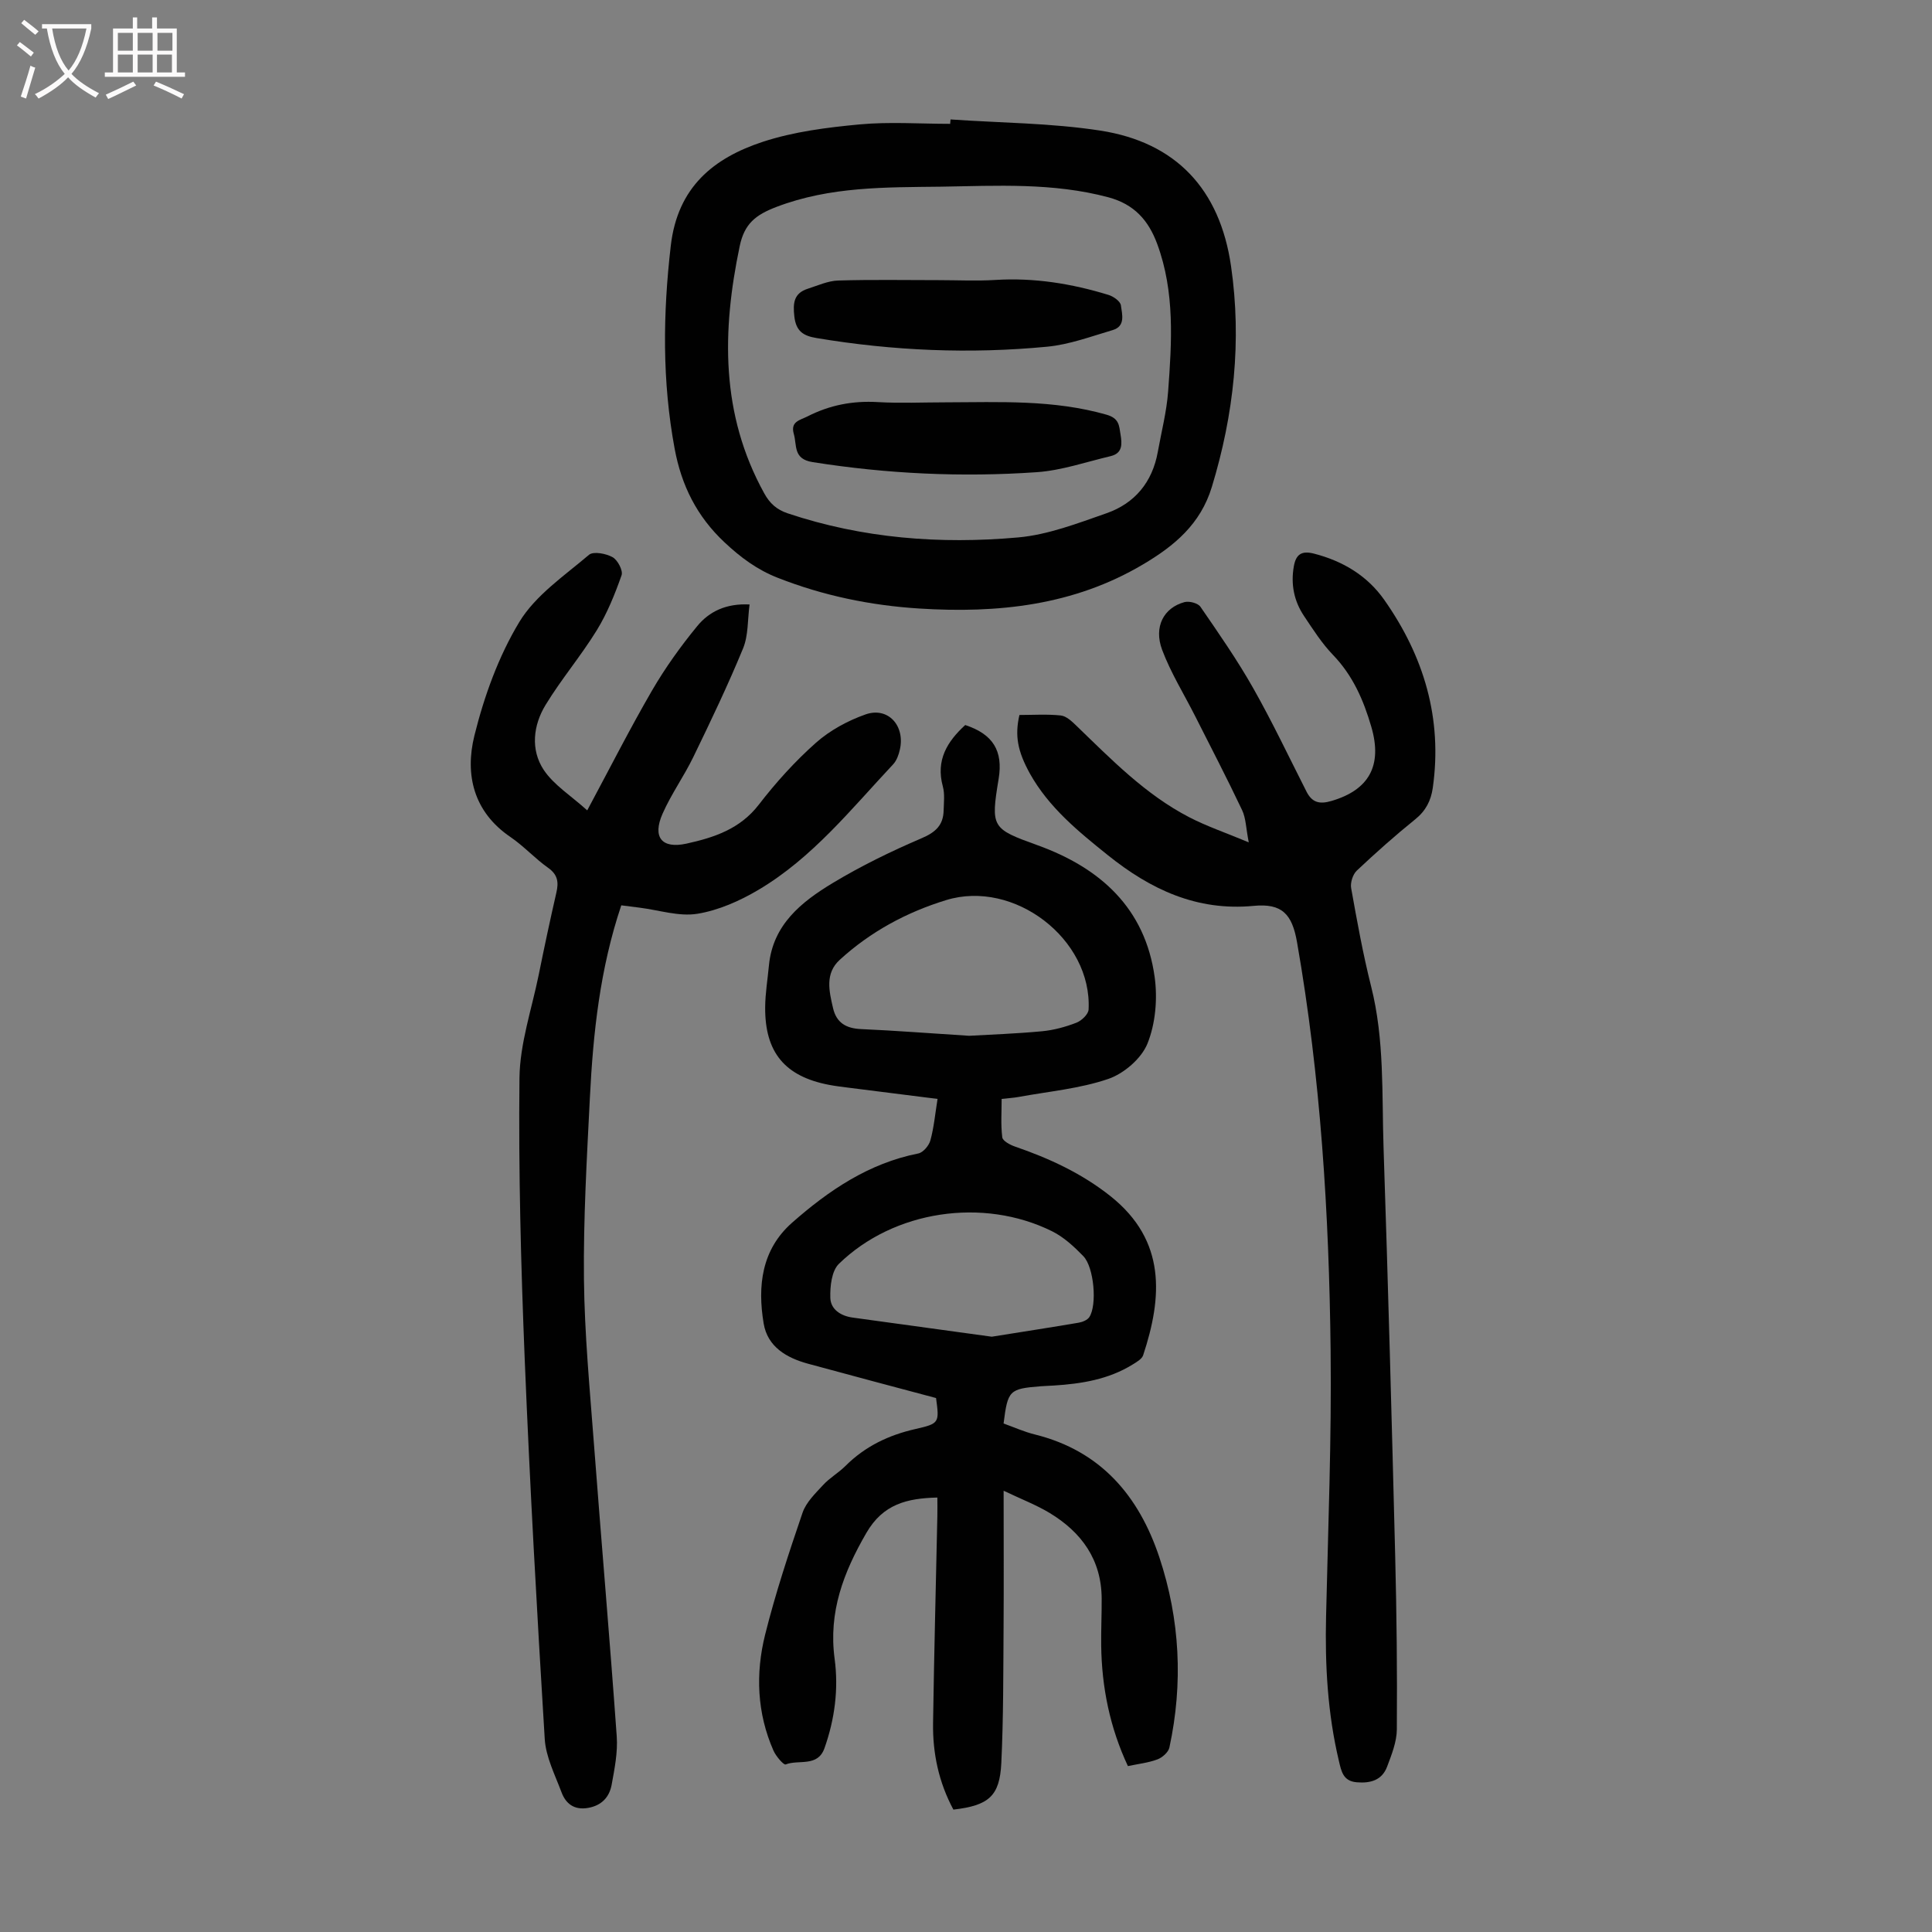
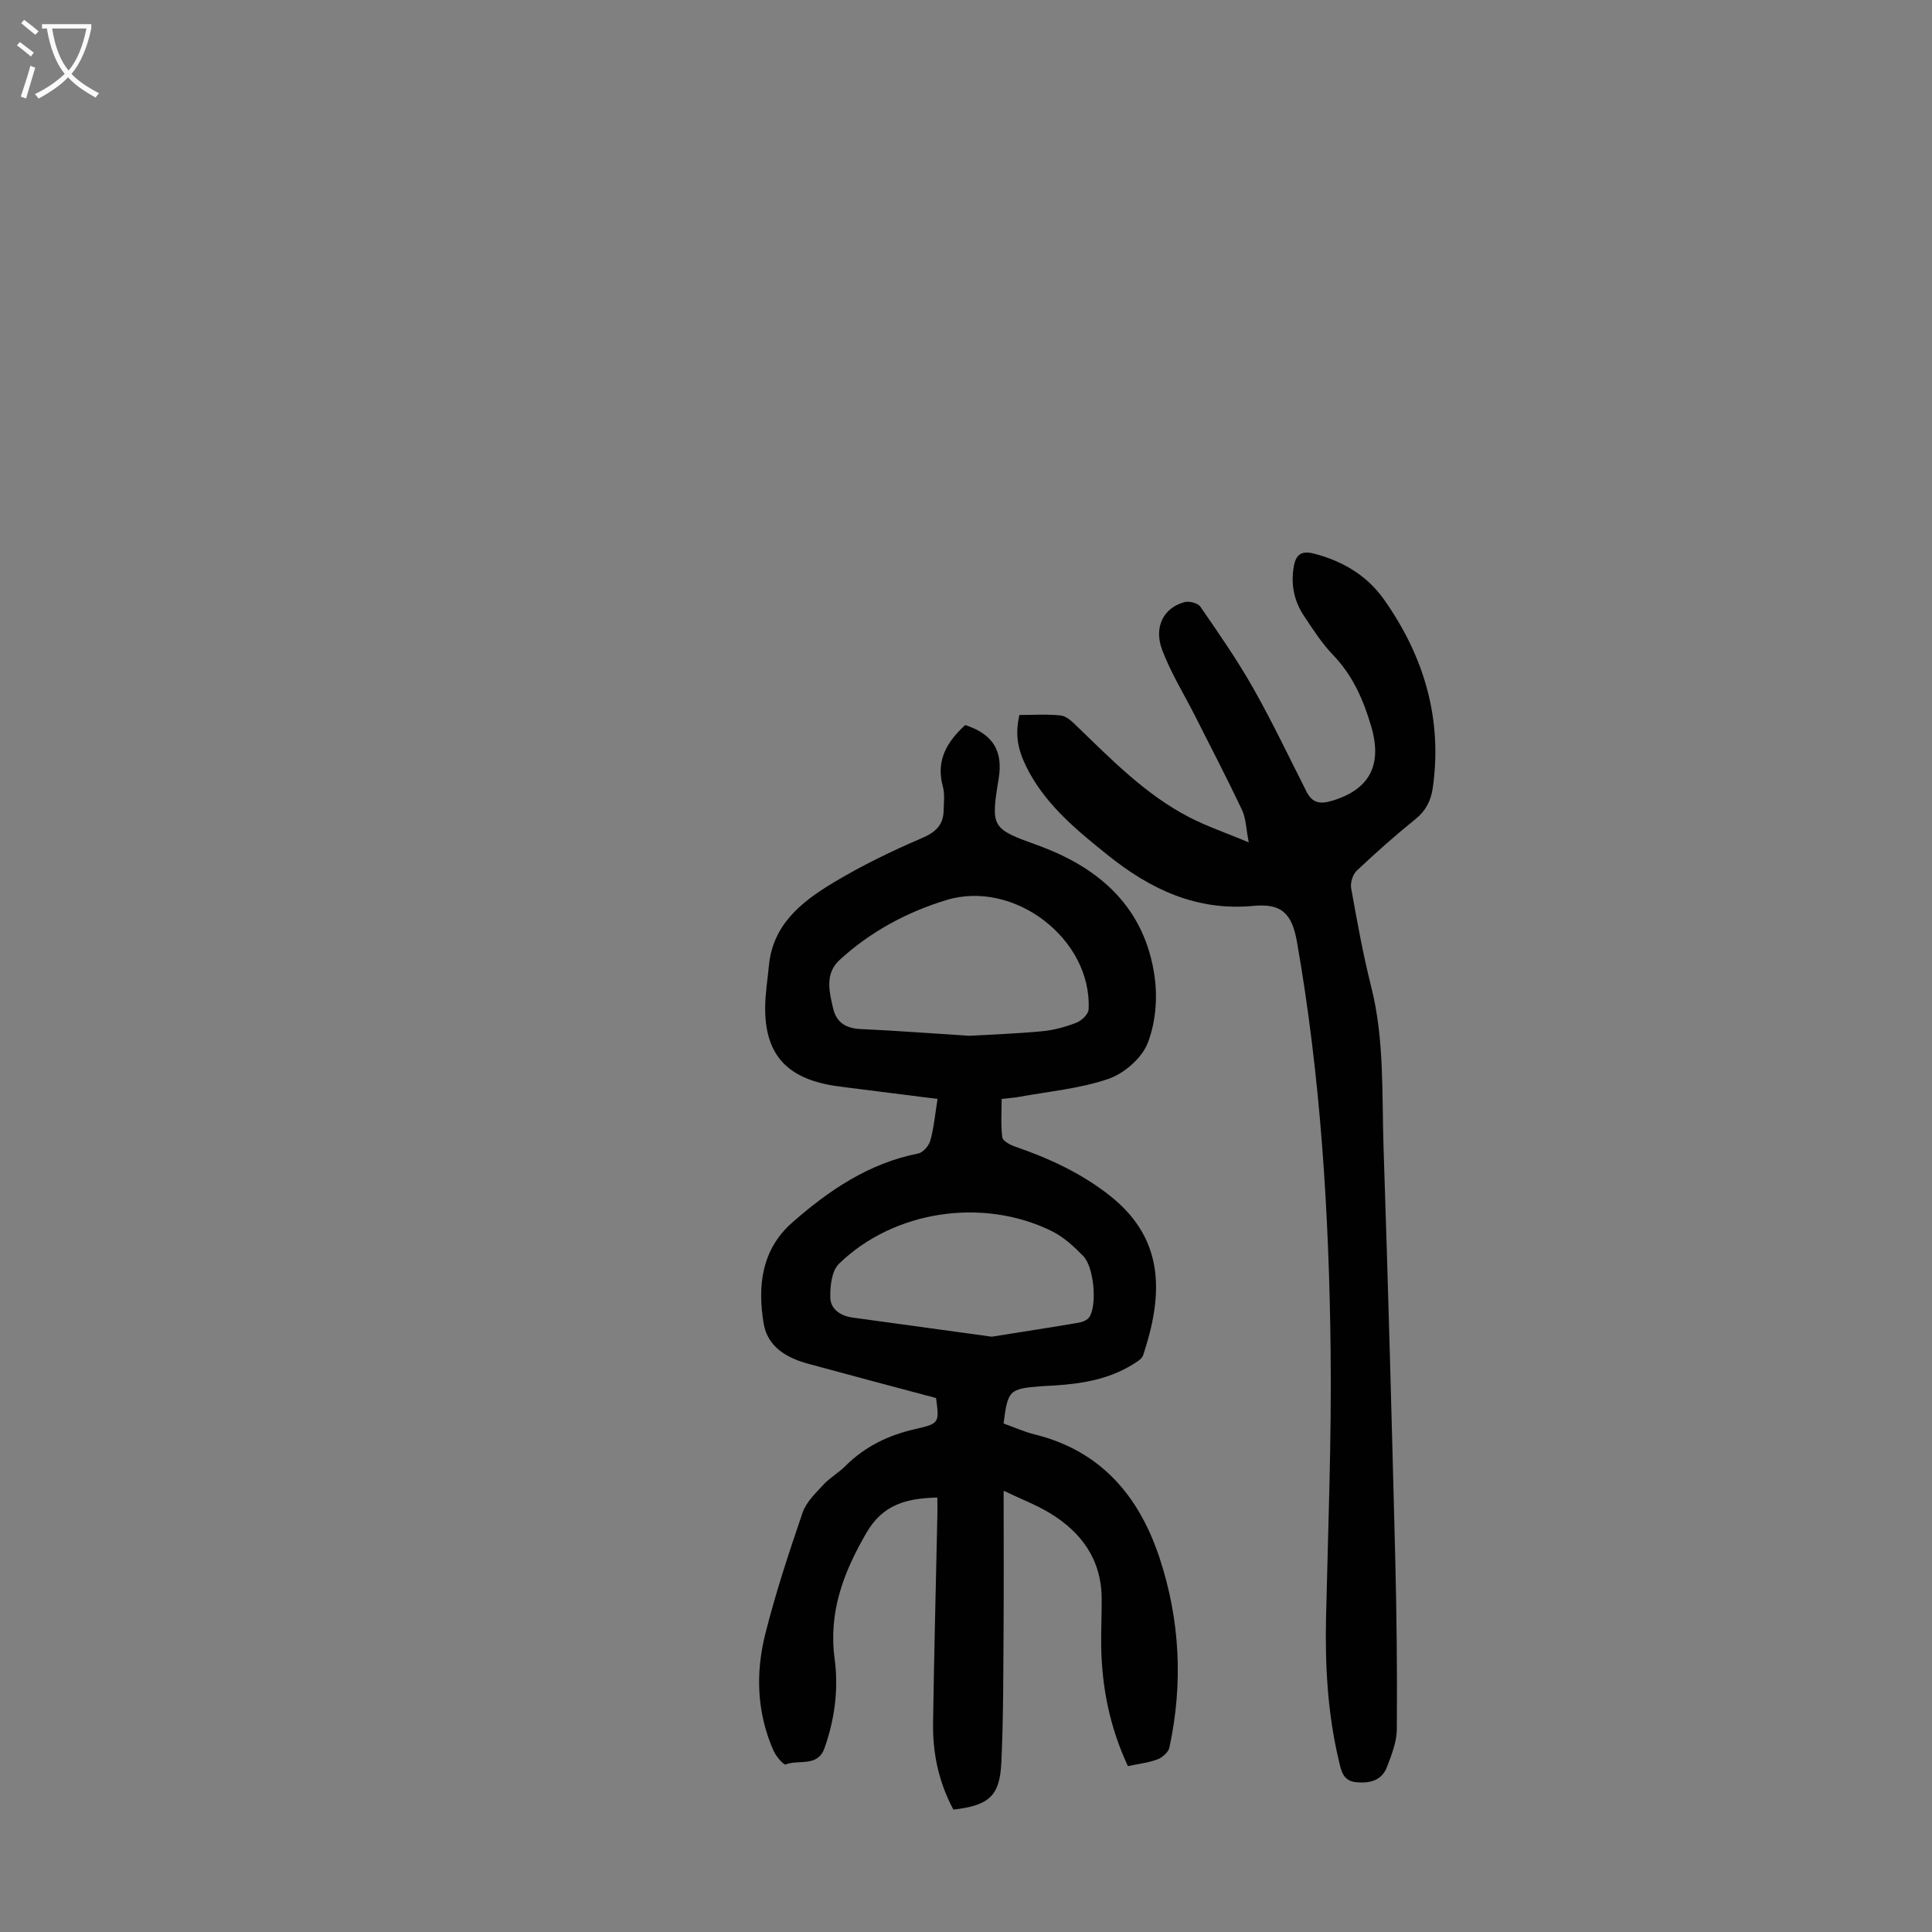
<svg xmlns="http://www.w3.org/2000/svg" enable-background="new 0 0 400 400" viewBox="0 0 400 400">
  <rect x="0" y="0" width="400" height="400" fill="#808080" stroke="none" />
  <g fill="#010101">
    <path d="m197.39 374.66c-3.05-5.69-4.3-11.68-4.21-17.89.21-14.32.59-28.64.89-42.95.03-1.21 0-2.43 0-3.77-6.27.15-11.24 1.35-14.69 7.31-4.75 8.19-7.88 16.41-6.58 26.07.84 6.26.03 12.5-2.1 18.51-1.42 3.99-5.35 2.3-8.04 3.37-.41.16-2.01-1.7-2.52-2.86-3.42-7.77-3.74-15.95-1.73-24.01 2.13-8.54 4.91-16.92 7.75-25.25.74-2.16 2.65-4 4.27-5.75 1.35-1.47 3.17-2.5 4.59-3.91 4.08-4.08 8.97-6.42 14.57-7.68 4.93-1.12 4.89-1.32 4.21-6.4-8.87-2.37-17.7-4.7-26.52-7.11-4.43-1.21-8.36-3.49-9.17-8.31-1.3-7.75-.45-15.3 5.88-20.88 7.6-6.7 15.89-12.31 26.14-14.34 1-.2 2.21-1.63 2.5-2.72.73-2.66.98-5.46 1.48-8.57-6.36-.8-12.41-1.56-18.47-2.33-1.33-.17-2.67-.33-3.98-.58-9.14-1.74-13.31-6.71-13.24-16.07.02-2.89.51-5.78.78-8.66.81-8.45 6.73-13.15 13.19-17.05 5.89-3.55 12.13-6.59 18.46-9.3 2.88-1.23 4.45-2.71 4.52-5.73.04-1.67.26-3.43-.17-4.99-1.48-5.43.91-9.29 4.64-12.7 5.75 1.89 7.87 5.35 6.92 11.13-1.67 10.12-1.44 10.33 8.09 13.77 12.98 4.69 22.24 13.03 24.21 27.28.62 4.49.18 9.62-1.49 13.77-1.25 3.1-4.87 6.21-8.11 7.32-5.94 2.03-12.38 2.59-18.61 3.74-.98.18-1.98.23-3.47.4 0 2.7-.2 5.36.13 7.95.09.75 1.61 1.56 2.62 1.91 7.13 2.45 13.88 5.57 19.83 10.31 11.55 9.22 10.67 20.94 6.72 32.89-.26.8-1.35 1.41-2.17 1.92-5 3.1-10.6 4-16.34 4.36-.89.06-1.79.08-2.68.15-6.54.52-6.84.82-7.71 7.71 2.13.76 4.27 1.73 6.51 2.28 13.63 3.39 21.51 12.72 25.74 25.42 4.28 12.87 4.95 26.09 2.08 39.39-.21.97-1.46 2.07-2.47 2.45-1.85.7-3.88.92-6.12 1.39-3.73-7.98-5.42-16.3-5.53-24.97-.04-3.24.12-6.49.1-9.73-.05-8.06-4.18-13.73-10.81-17.73-2.73-1.64-5.75-2.8-9.49-4.58 0 9.98.05 19.11-.01 28.24-.07 9.39-.02 18.79-.47 28.17-.34 6.84-2.61 8.76-9.92 9.61zm3.25-160.21c4.18-.24 9.66-.43 15.1-.94 2.42-.23 4.85-.89 7.12-1.77 1.07-.41 2.47-1.75 2.52-2.72.75-14.59-15.43-26.99-29.5-22.66-8.22 2.52-15.67 6.55-22.03 12.37-3.08 2.82-2.19 6.48-1.38 9.98.71 3.06 2.71 4.21 5.79 4.35 7.03.31 14.05.86 22.38 1.39zm4.7 62.3c6.56-1.05 12.29-1.93 17.99-2.9.8-.14 1.81-.55 2.21-1.17 1.63-2.49.98-10.31-1.25-12.61-1.91-1.97-4.06-3.96-6.49-5.16-14.27-7.06-32.76-4.31-44.12 6.76-1.5 1.46-1.84 4.66-1.77 7.02.06 2.39 2.14 3.76 4.62 4.1 9.82 1.34 19.64 2.7 28.81 3.96z" />
-     <path d="m121.58 167.78c4.68-8.73 8.82-16.89 13.4-24.79 2.73-4.7 5.94-9.18 9.39-13.38 2.45-2.98 5.93-4.71 10.82-4.46-.42 3.12-.23 6.37-1.34 9.08-3.13 7.61-6.69 15.05-10.29 22.47-1.94 4.01-4.59 7.7-6.38 11.76-2.16 4.89-.16 7.33 4.96 6.2 5.68-1.25 11.07-3.01 14.96-8.06 3.54-4.59 7.49-8.97 11.82-12.81 2.91-2.58 6.6-4.58 10.29-5.88 4.64-1.63 8.24 2.34 7.09 7.32-.24 1.06-.66 2.24-1.38 3.01-8.71 9.29-16.73 19.38-27.87 25.98-3.88 2.3-8.29 4.26-12.68 4.97-3.8.61-7.92-.76-11.89-1.26-1.31-.16-2.61-.34-3.85-.49-4.41 13.11-5.83 26.42-6.5 39.82-.63 12.51-1.36 25.04-1.23 37.56.12 11.39 1.21 22.77 2.07 34.14 1.53 20.19 3.28 40.36 4.72 60.56.23 3.29-.45 6.68-1.05 9.97-.47 2.58-2.07 4.33-4.9 4.82-2.84.49-4.59-.85-5.48-3.23-1.36-3.63-3.25-7.31-3.48-11.06-1.61-26.24-3.08-52.49-4.15-78.76-.78-19.34-1.29-38.7-1.08-58.05.08-7.14 2.53-14.25 3.98-21.36 1.15-5.69 2.36-11.38 3.66-17.04.5-2.16.3-3.72-1.71-5.14-2.73-1.93-5.03-4.49-7.79-6.37-7.69-5.22-9.46-12.97-7.47-21 2.02-8.15 4.99-16.4 9.31-23.54 3.35-5.53 9.31-9.55 14.41-13.89.91-.77 3.53-.27 4.89.49 1.05.58 2.2 2.78 1.86 3.74-1.38 3.92-2.97 7.87-5.14 11.4-3.27 5.31-7.35 10.12-10.59 15.44-2.57 4.21-3.15 9.27-.4 13.44 2.1 3.16 5.69 5.38 9.02 8.4z" />
    <path d="m211.06 148.03c2.8 0 5.71-.2 8.56.1 1.14.12 2.29 1.21 3.21 2.1 7.25 6.99 14.3 14.26 23.37 18.96 3.62 1.88 7.53 3.2 12.34 5.21-.58-2.95-.58-5-1.38-6.68-3.1-6.54-6.44-12.97-9.71-19.44-2.31-4.57-5.05-8.97-6.84-13.73-1.79-4.78.33-8.73 4.63-9.89.98-.26 2.78.21 3.3.97 3.79 5.51 7.63 11.02 10.92 16.84 3.96 6.99 7.4 14.26 11.04 21.43 1.15 2.26 2.69 2.66 5.16 1.93 7.8-2.28 10.59-7.34 8.26-15.34-1.61-5.53-3.83-10.64-7.94-14.9-2.31-2.4-4.14-5.28-6-8.06-2.07-3.09-2.76-6.55-2.11-10.26.43-2.45 1.56-3.32 4.17-2.65 6 1.54 11.05 4.58 14.56 9.58 8.2 11.66 12.08 24.56 10.04 38.93-.38 2.65-1.45 4.74-3.62 6.49-4.18 3.37-8.2 6.95-12.11 10.63-.82.78-1.37 2.49-1.17 3.62 1.22 6.82 2.45 13.66 4.14 20.37 2.78 11 2.2 22.22 2.57 33.37.94 28.19 1.7 56.38 2.41 84.57.3 11.96.43 23.92.34 35.88-.02 2.58-1.08 5.22-2.01 7.7-1.06 2.82-3.45 3.49-6.31 3.24-2.82-.24-3.17-2.29-3.67-4.39-2.35-9.87-2.9-19.88-2.66-29.99.42-18.35 1.15-36.7.94-55.04-.32-28.32-2.06-56.57-6.96-84.54-1.02-5.81-3.12-8.05-8.97-7.49-11.8 1.13-21.39-3.43-30.21-10.51-6.12-4.91-12.2-9.87-16.12-16.88-2.56-4.65-3.15-7.83-2.17-12.13z" />
-     <path d="m196.8 24.73c10.35.72 20.8.73 31.01 2.31 15.64 2.42 24.75 12.11 27.06 28.04 2.24 15.48.6 30.72-3.97 45.73-2.35 7.74-7.8 12.23-14.26 16.05-14.35 8.51-30.06 10.15-46.3 9.13-10.11-.64-19.91-2.66-29.36-6.38-4.22-1.66-7.64-4.19-10.98-7.33-5.76-5.4-8.91-11.8-10.32-19.37-2.6-13.98-2.44-27.91-.8-42.05 1.41-12.14 8.86-18.15 19.08-21.51 6.38-2.09 13.26-2.96 19.98-3.59 6.21-.58 12.52-.12 18.78-.12.04-.3.06-.6.08-.91zm-2 13.92c-11.49.14-22.92-.05-34.02 4.18-4.36 1.66-6.66 3.5-7.63 8.12-3.7 17.65-3.96 34.82 5.07 51.18 1.17 2.12 2.59 3.38 4.86 4.15 15.54 5.2 31.56 6.43 47.7 4.99 6.2-.55 12.32-2.92 18.29-5 5.88-2.05 9.52-6.45 10.64-12.71.75-4.17 1.83-8.32 2.14-12.53.76-10.26 1.41-20.57-2.26-30.52-1.8-4.87-4.74-8.23-10.14-9.67-11.44-3.05-23.05-2.38-34.65-2.19z" />
-     <path d="m195.81 83.3c11.16-.03 22.32-.58 33.29 2.56 2.62.75 2.59 2.24 2.89 4.06.33 1.98.47 3.92-2.05 4.52-5.08 1.2-10.14 2.96-15.28 3.32-15.53 1.08-31.02.35-46.44-2.09-4.05-.64-3.19-3.48-3.87-5.82-.75-2.59 1.28-2.85 2.84-3.64 4.58-2.34 9.37-3.27 14.54-2.96 4.68.27 9.38.05 14.08.05z" />
-     <path d="m194.34 58c3.91 0 7.84.2 11.74-.04 8.03-.5 15.81.76 23.43 3.1 1.02.31 2.45 1.32 2.56 2.16.24 1.82 1.01 4.32-1.7 5.12-4.48 1.32-8.97 3-13.56 3.44-15.97 1.53-31.9.86-47.75-1.79-2.7-.45-4.25-1.37-4.6-4.47-.32-2.81-.1-4.82 2.81-5.75 2.07-.66 4.16-1.63 6.27-1.69 6.93-.21 13.87-.08 20.8-.08z" />
  </g>
  <path d="m6.4 11.7c-1-.8-1.9-1.6-2.9-2.3l.6-.7c.9.7 1.9 1.4 2.9 2.2zm-2.1 8.3c.7-2.1 1.4-4.2 2-6.4.2.1.6.3 1 .4-.7 2.3-1.3 4.4-1.9 6.4zm3-12.8c-1.1-.9-2.1-1.7-2.9-2.4l.6-.7c1 .8 2 1.5 3 2.4zm1.4-1.3v-.9h10.2v.9c-.9 4.2-2.3 7.3-4.1 9.4 1.3 1.4 3.2 2.7 5.7 4-.2.2-.4.5-.7.9-2.5-1.4-4.4-2.7-5.7-4.2-1.4 1.5-3.5 3-6.1 4.4 0 0 0 0-.1-.1-.3-.4-.5-.7-.7-.8 2.7-1.3 4.7-2.8 6.2-4.2-1.8-2.2-3-5.3-3.7-9.4zm9.2 0h-7.1c.6 3.8 1.7 6.7 3.4 8.7 1.7-2 2.9-4.8 3.7-8.7z" fill="#fbfafa" />
-   <path d="m31.6 3.6h.9v2.3h4.1v9.1h1.7v.9h-16.6v-.9h1.7v-9.1h4.1v-2.3h.9v2.3h3.1v-2.3zm-4 13.3.6.8c-1.9.9-3.8 1.9-5.8 2.8-.2-.3-.3-.6-.5-.9 2-.9 3.9-1.8 5.7-2.7zm-3.2-10.1v3.7h3.1v-3.7zm0 4.5v3.7h3.1v-3.7zm4.1-4.5v3.7h3.1v-3.7zm0 4.5v3.7h3.1v-3.7zm9.1 9.1c-2.1-1.1-4.1-2-5.8-2.7l.5-.8c2.2.9 4.1 1.8 5.8 2.6zm-1.9-13.6h-3.1v3.7h3.1zm-3.2 4.5v3.7h3.1v-3.7z" fill="#fbfafa" />
</svg>